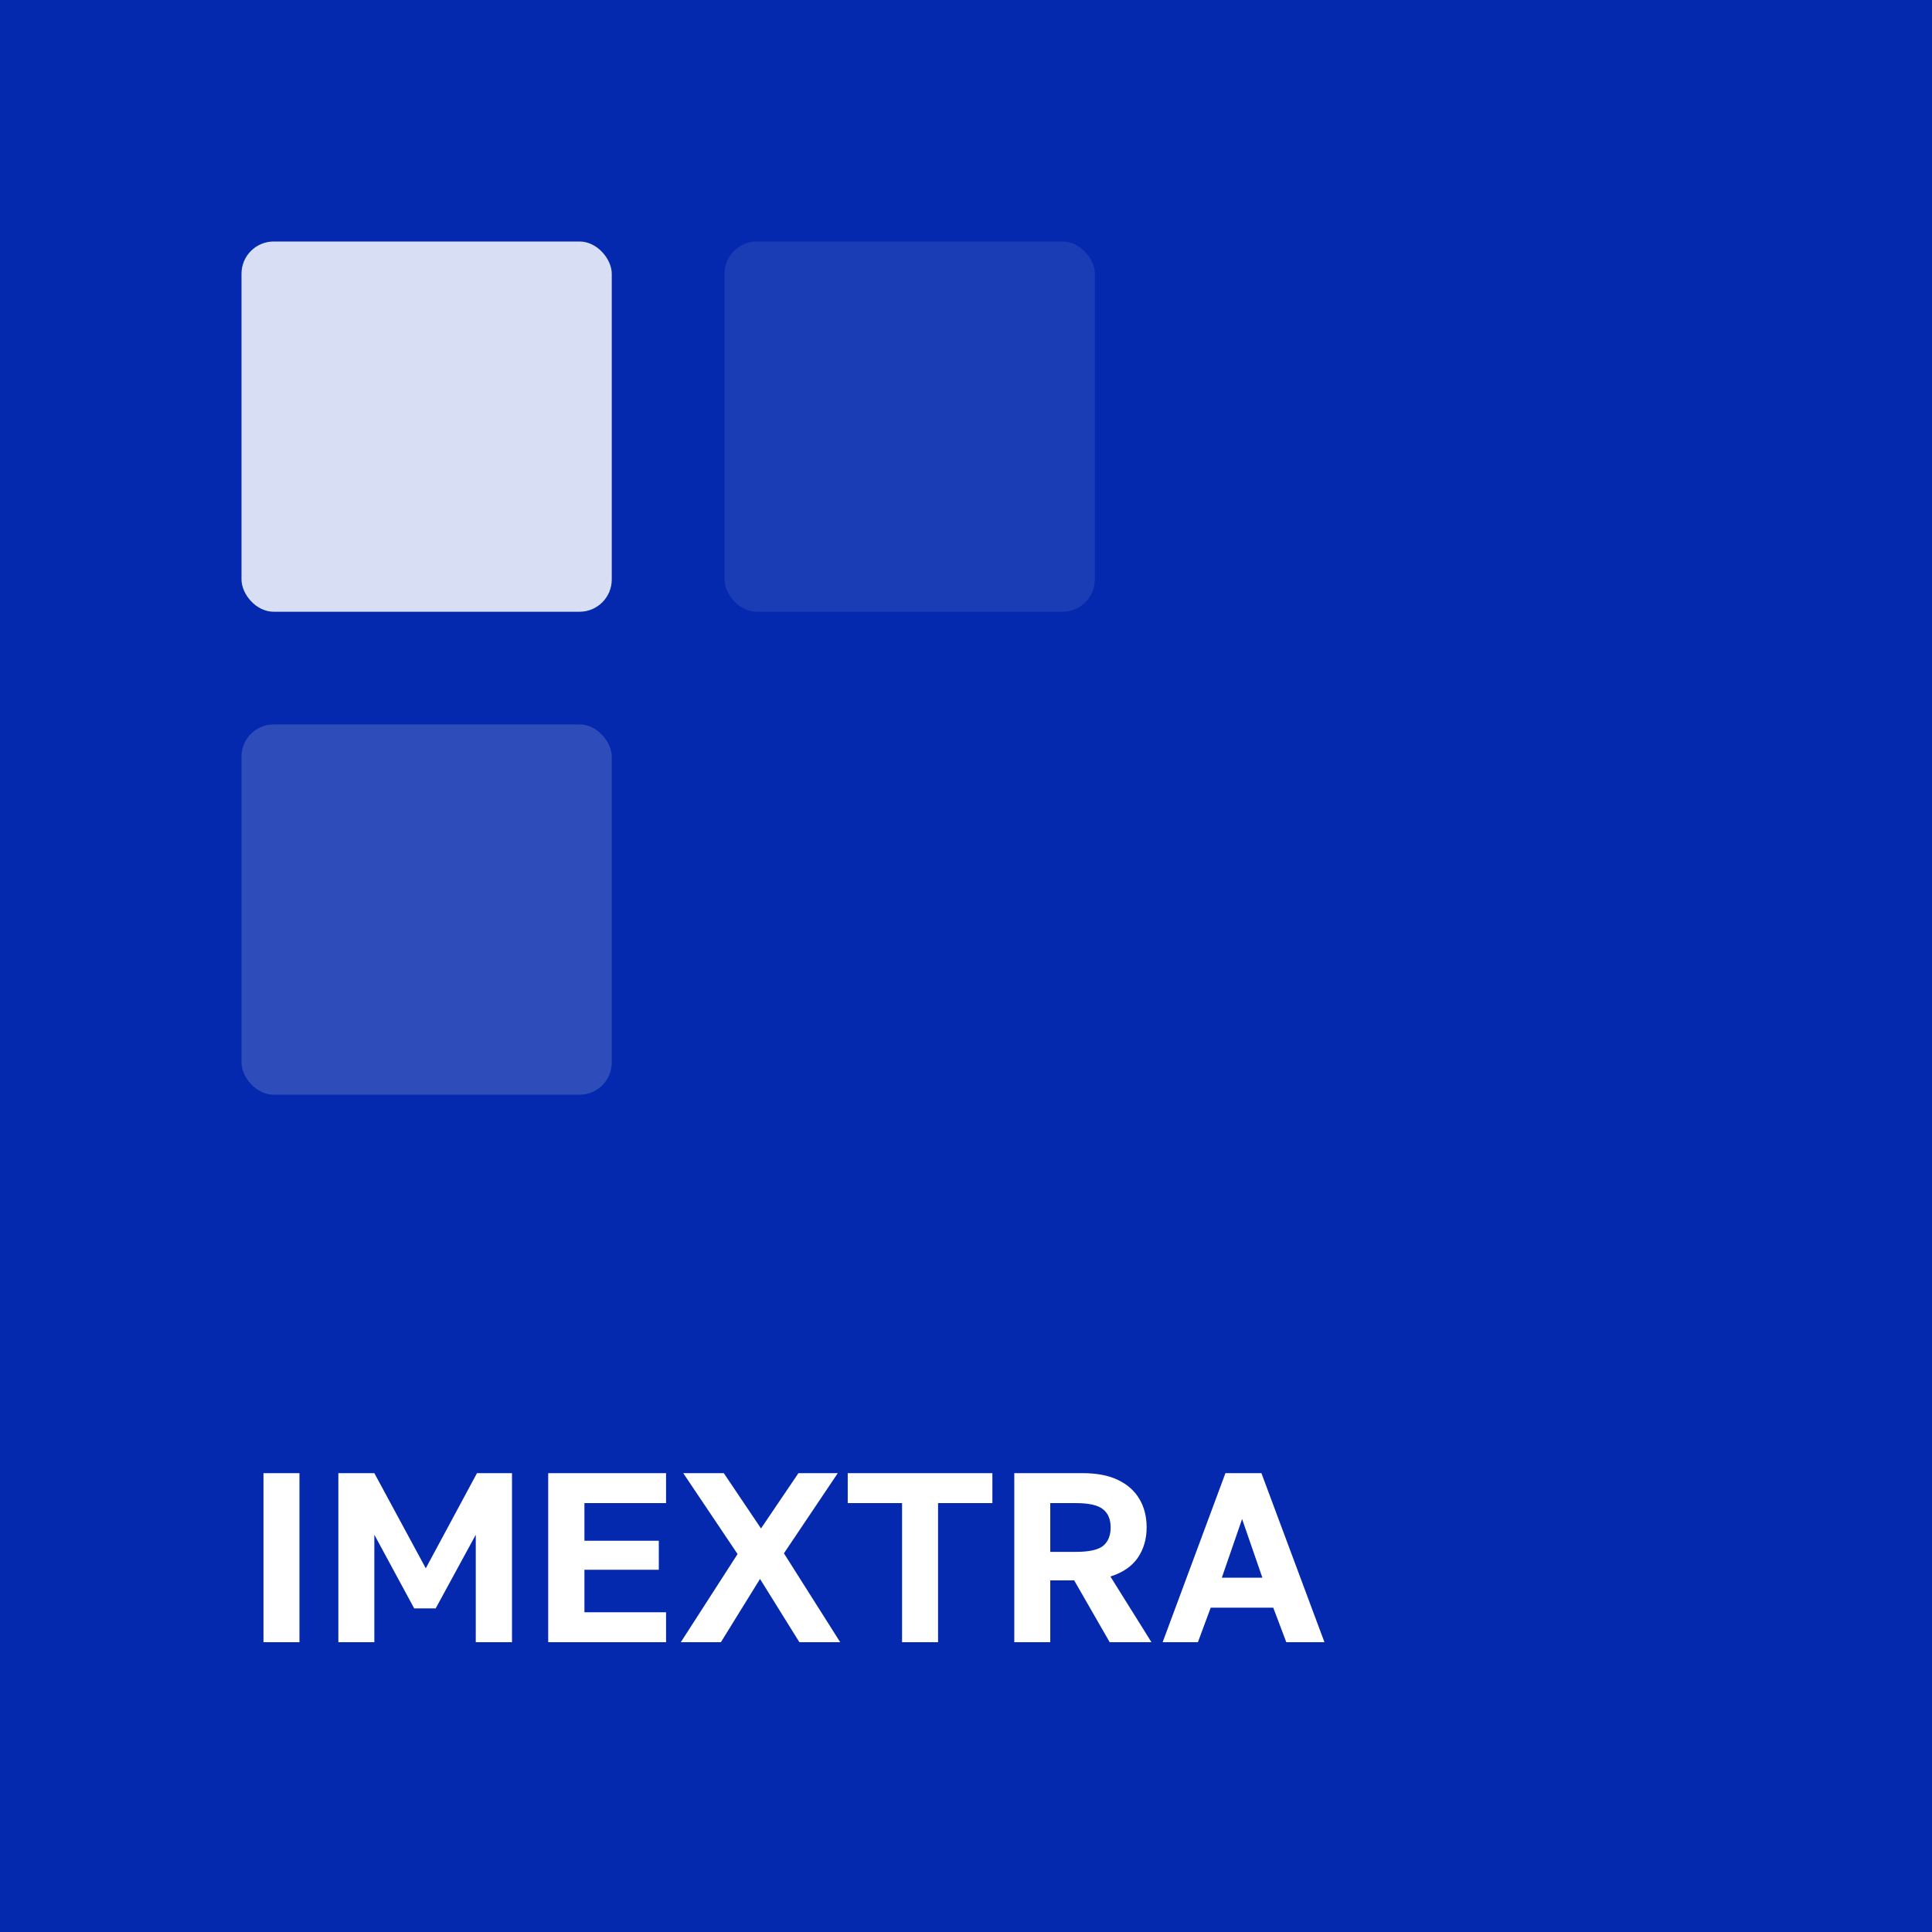
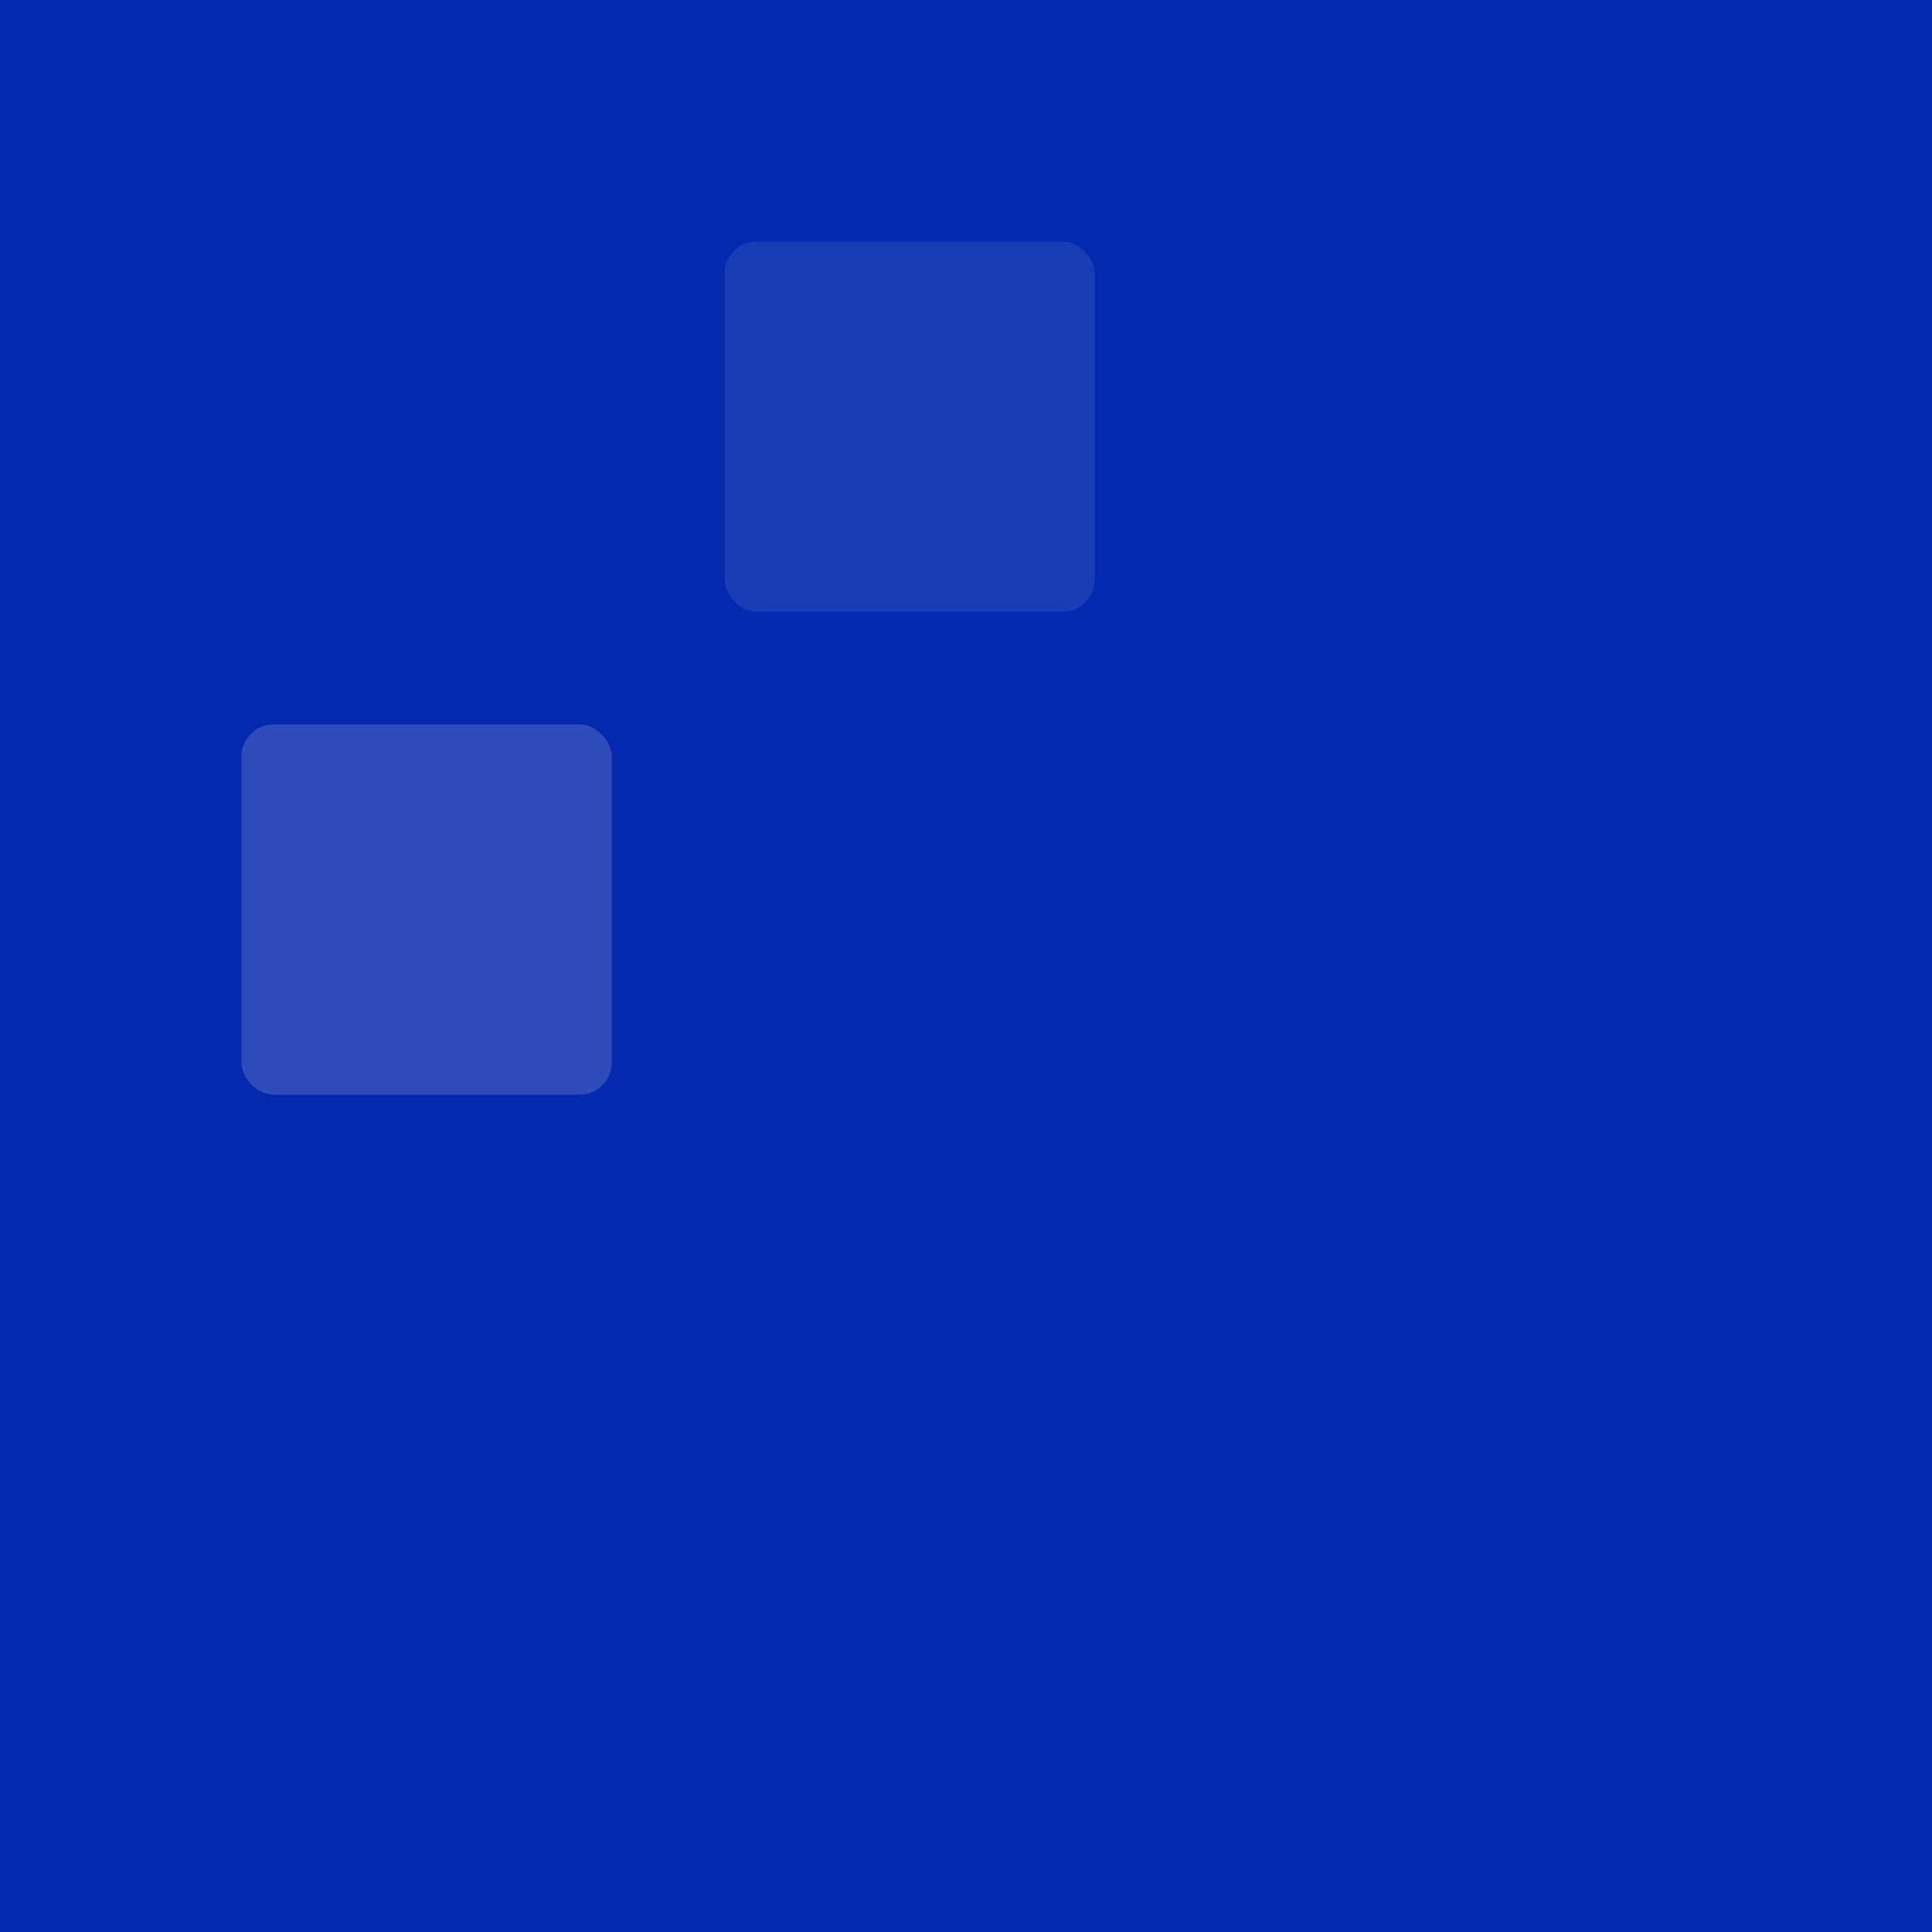
<svg xmlns="http://www.w3.org/2000/svg" width="120" height="120" viewBox="0 0 120 120" fill="none">
  <rect width="120" height="120" fill="#0429AE" />
-   <rect x="15" y="15" width="22.997" height="22.997" rx="2" fill="#D8DEF4" />
  <rect x="15" y="44.997" width="22.997" height="22.997" rx="2" fill="#3451BD" fill-opacity="0.9" />
  <rect x="45.004" y="15" width="22.997" height="22.997" rx="2" fill="#1D3EB6" fill-opacity="0.9" />
-   <path d="M16.365 102V91.5H18.6V102H16.365ZM21.016 102V91.5H23.251L26.446 97.41L29.626 91.5H31.801V102H29.551V95.325L27.061 99.9H25.726L23.251 95.325V102H21.016ZM34.05 102V91.5H41.37V93.36H36.3V95.7H40.92V97.5H36.3V100.14H41.37V102H34.05ZM42.286 102L45.812 96.525L42.437 91.5H44.956L47.267 94.935L49.592 91.5H52.036L48.691 96.48L52.187 102H49.651L47.206 98.07L44.776 102H42.286ZM56.029 102V93.36H52.654V91.5H61.639V93.36H58.264V102H56.029ZM62.999 102V91.5H67.244C68.124 91.5 68.854 91.64 69.434 91.92C70.024 92.2 70.469 92.595 70.769 93.105C71.069 93.605 71.219 94.195 71.219 94.875C71.219 95.595 71.034 96.225 70.664 96.765C70.294 97.295 69.729 97.68 68.969 97.92L71.519 102H68.924L66.719 98.16H65.234V102H62.999ZM65.234 96.39H66.809C67.639 96.39 68.209 96.265 68.519 96.015C68.829 95.755 68.984 95.375 68.984 94.875C68.984 94.375 68.829 94 68.519 93.75C68.209 93.49 67.639 93.36 66.809 93.36H65.234V96.39ZM72.214 102L76.114 91.5H78.349L82.264 102H79.894L79.084 99.855H75.199L74.404 102H72.214ZM75.889 97.995H78.409L77.149 94.35L75.889 97.995Z" fill="white" />
</svg>